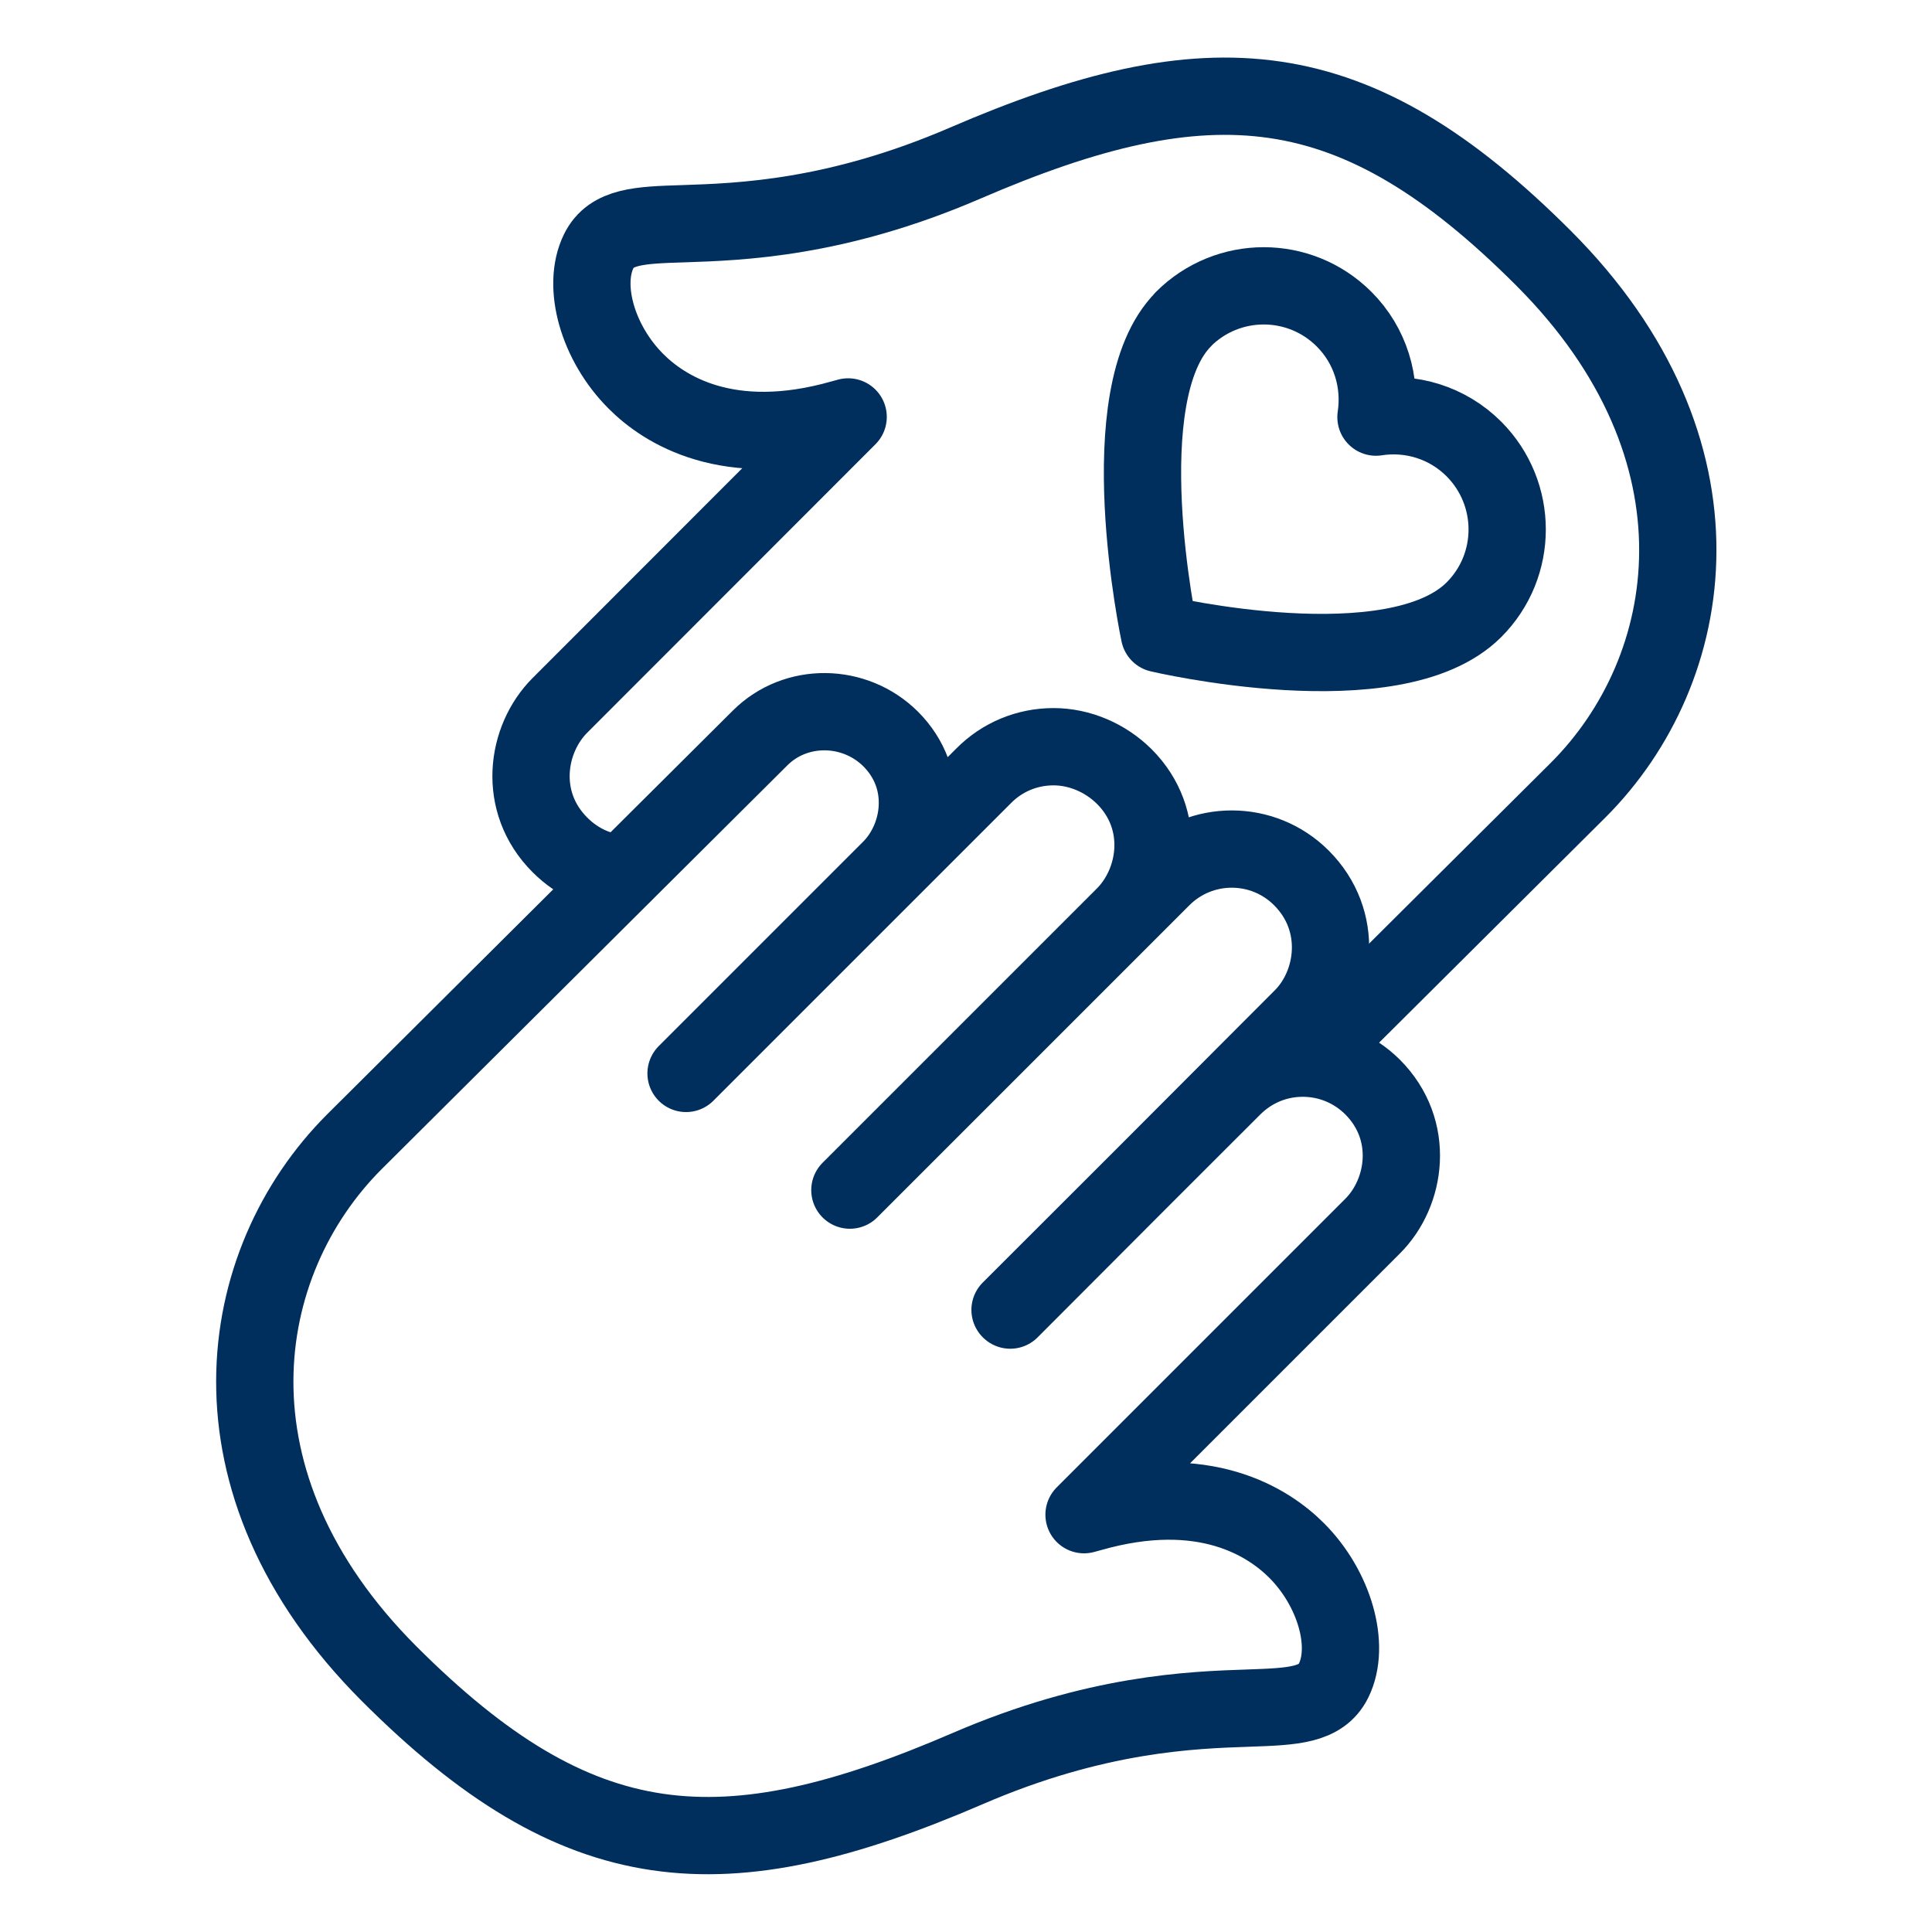
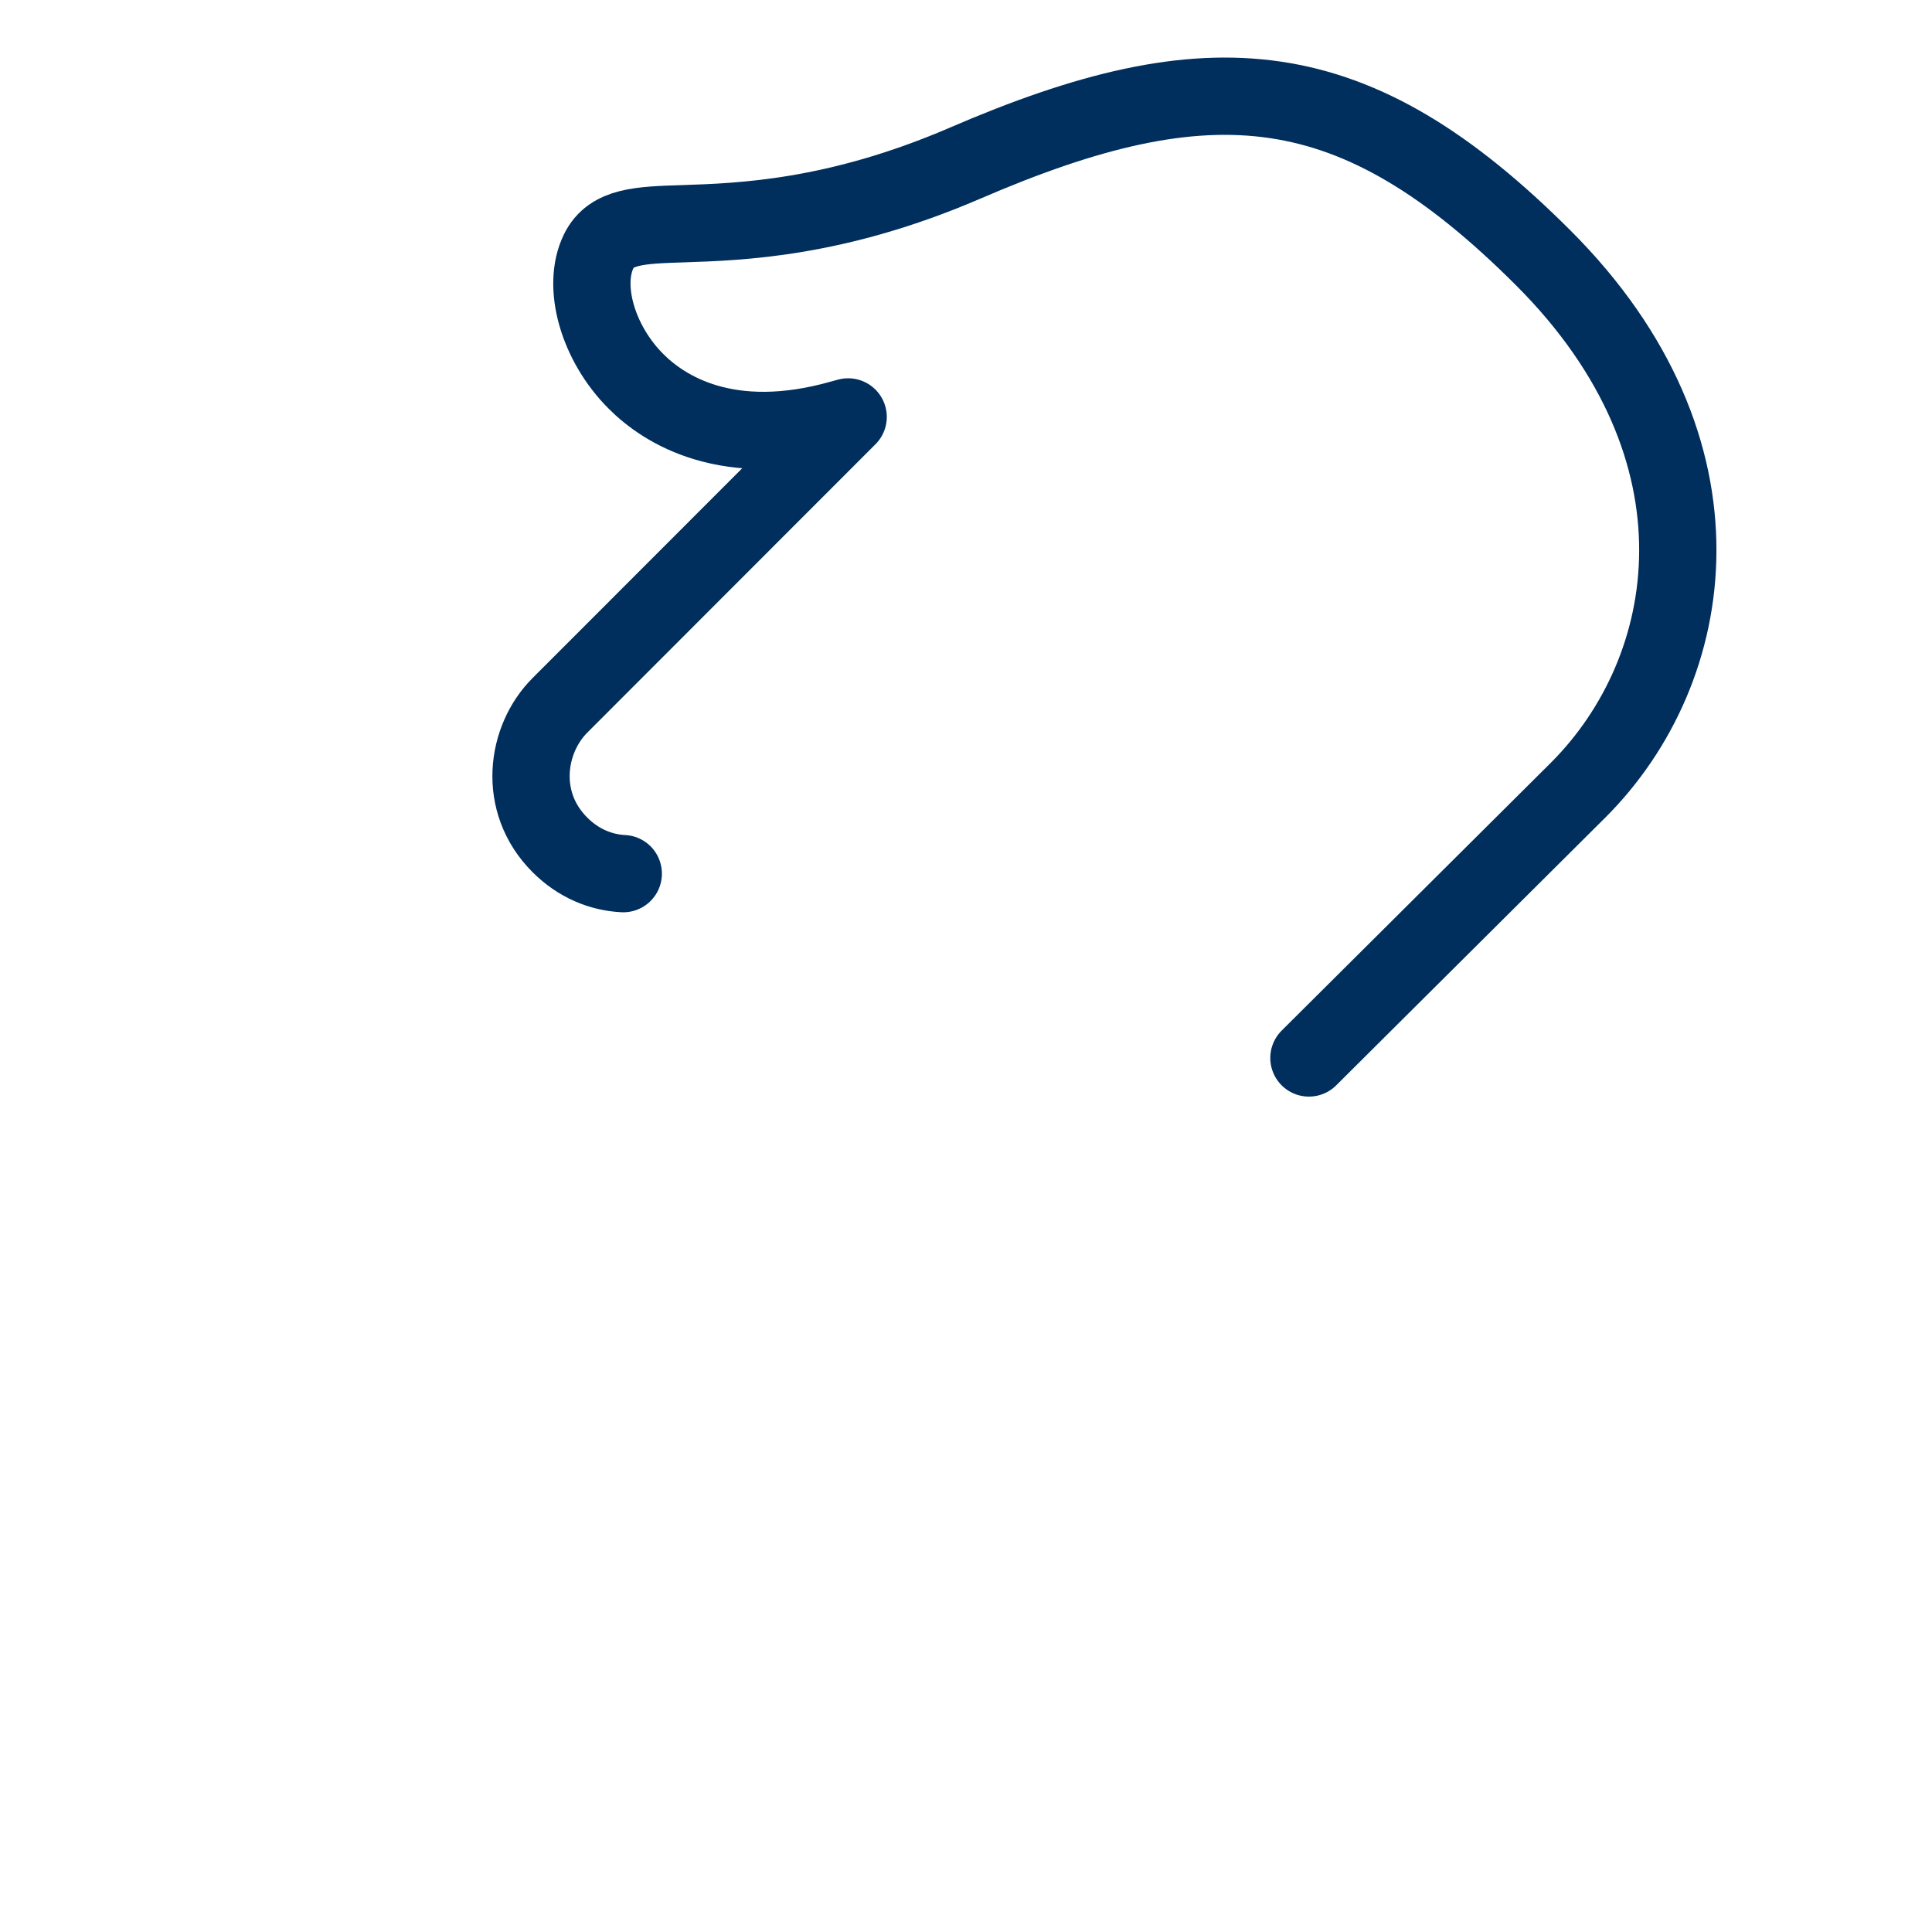
<svg xmlns="http://www.w3.org/2000/svg" id="Layer_1" data-name="Layer 1" viewBox="0 0 100 100">
  <defs>
    <style>
      .cls-1 {
        fill: none;
        stroke: #002e5d;
        stroke-linecap: round;
        stroke-linejoin: round;
        stroke-width: 4px;
      }
    </style>
  </defs>
-   <path class="cls-1" d="m61.25,16.52c2.3-2.3,6.02-2.3,8.32,0,1.38,1.38,1.92,3.27,1.65,5.07,1.79-.28,3.69.27,5.07,1.65,2.29,2.3,2.3,6.02,0,8.32-4.11,4.11-16.28,1.24-16.28,1.24,0,0-2.64-12.39,1.25-16.28Z" />
-   <path class="cls-1" d="m52.28,67.8l11.54-11.53c.96-.96,2.24-1.5,3.61-1.5,1.36,0,2.64.53,3.61,1.49,2.23,2.23,1.74,5.48,0,7.21l-14.93,14.93c.11-.03.22-.06.33-.09,5.91-1.69,9.22.49,10.67,1.94,1.96,1.96,2.81,4.92,1.92,6.73-.64,1.3-2.13,1.35-4.38,1.43-2.96.1-7.91.26-14.56,3.13-12.72,5.49-20.14,4.9-29.95-4.91-9.91-9.92-8.03-21.3-1.8-27.53l21-20.9c1.85-1.85,4.9-1.8,6.76.05,2.07,2.07,1.61,5.1,0,6.72l-10.59,10.59,15.41-15.41c.96-.97,2.25-1.5,3.61-1.5s2.69.58,3.66,1.54c2.23,2.23,1.73,5.48,0,7.21l-14.2,14.2,16.16-16.16c1.99-1.99,5.22-1.99,7.21,0,2.23,2.23,1.77,5.51.03,7.24l-15.1,15.13Z" />
  <path class="cls-1" d="m32.26,45.22c-1.15-.06-2.31-.52-3.28-1.49-2.23-2.23-1.74-5.48,0-7.22l14.92-14.93c-.11.03-.22.06-.33.09-5.91,1.68-9.22-.49-10.66-1.94-1.97-1.97-2.81-4.92-1.92-6.73.64-1.3,2.12-1.35,4.38-1.42,2.96-.1,7.91-.26,14.57-3.13,12.71-5.49,20.14-4.9,29.95,4.91,9.91,9.91,8.03,21.3,1.8,27.53l-13.94,13.87" />
</svg>